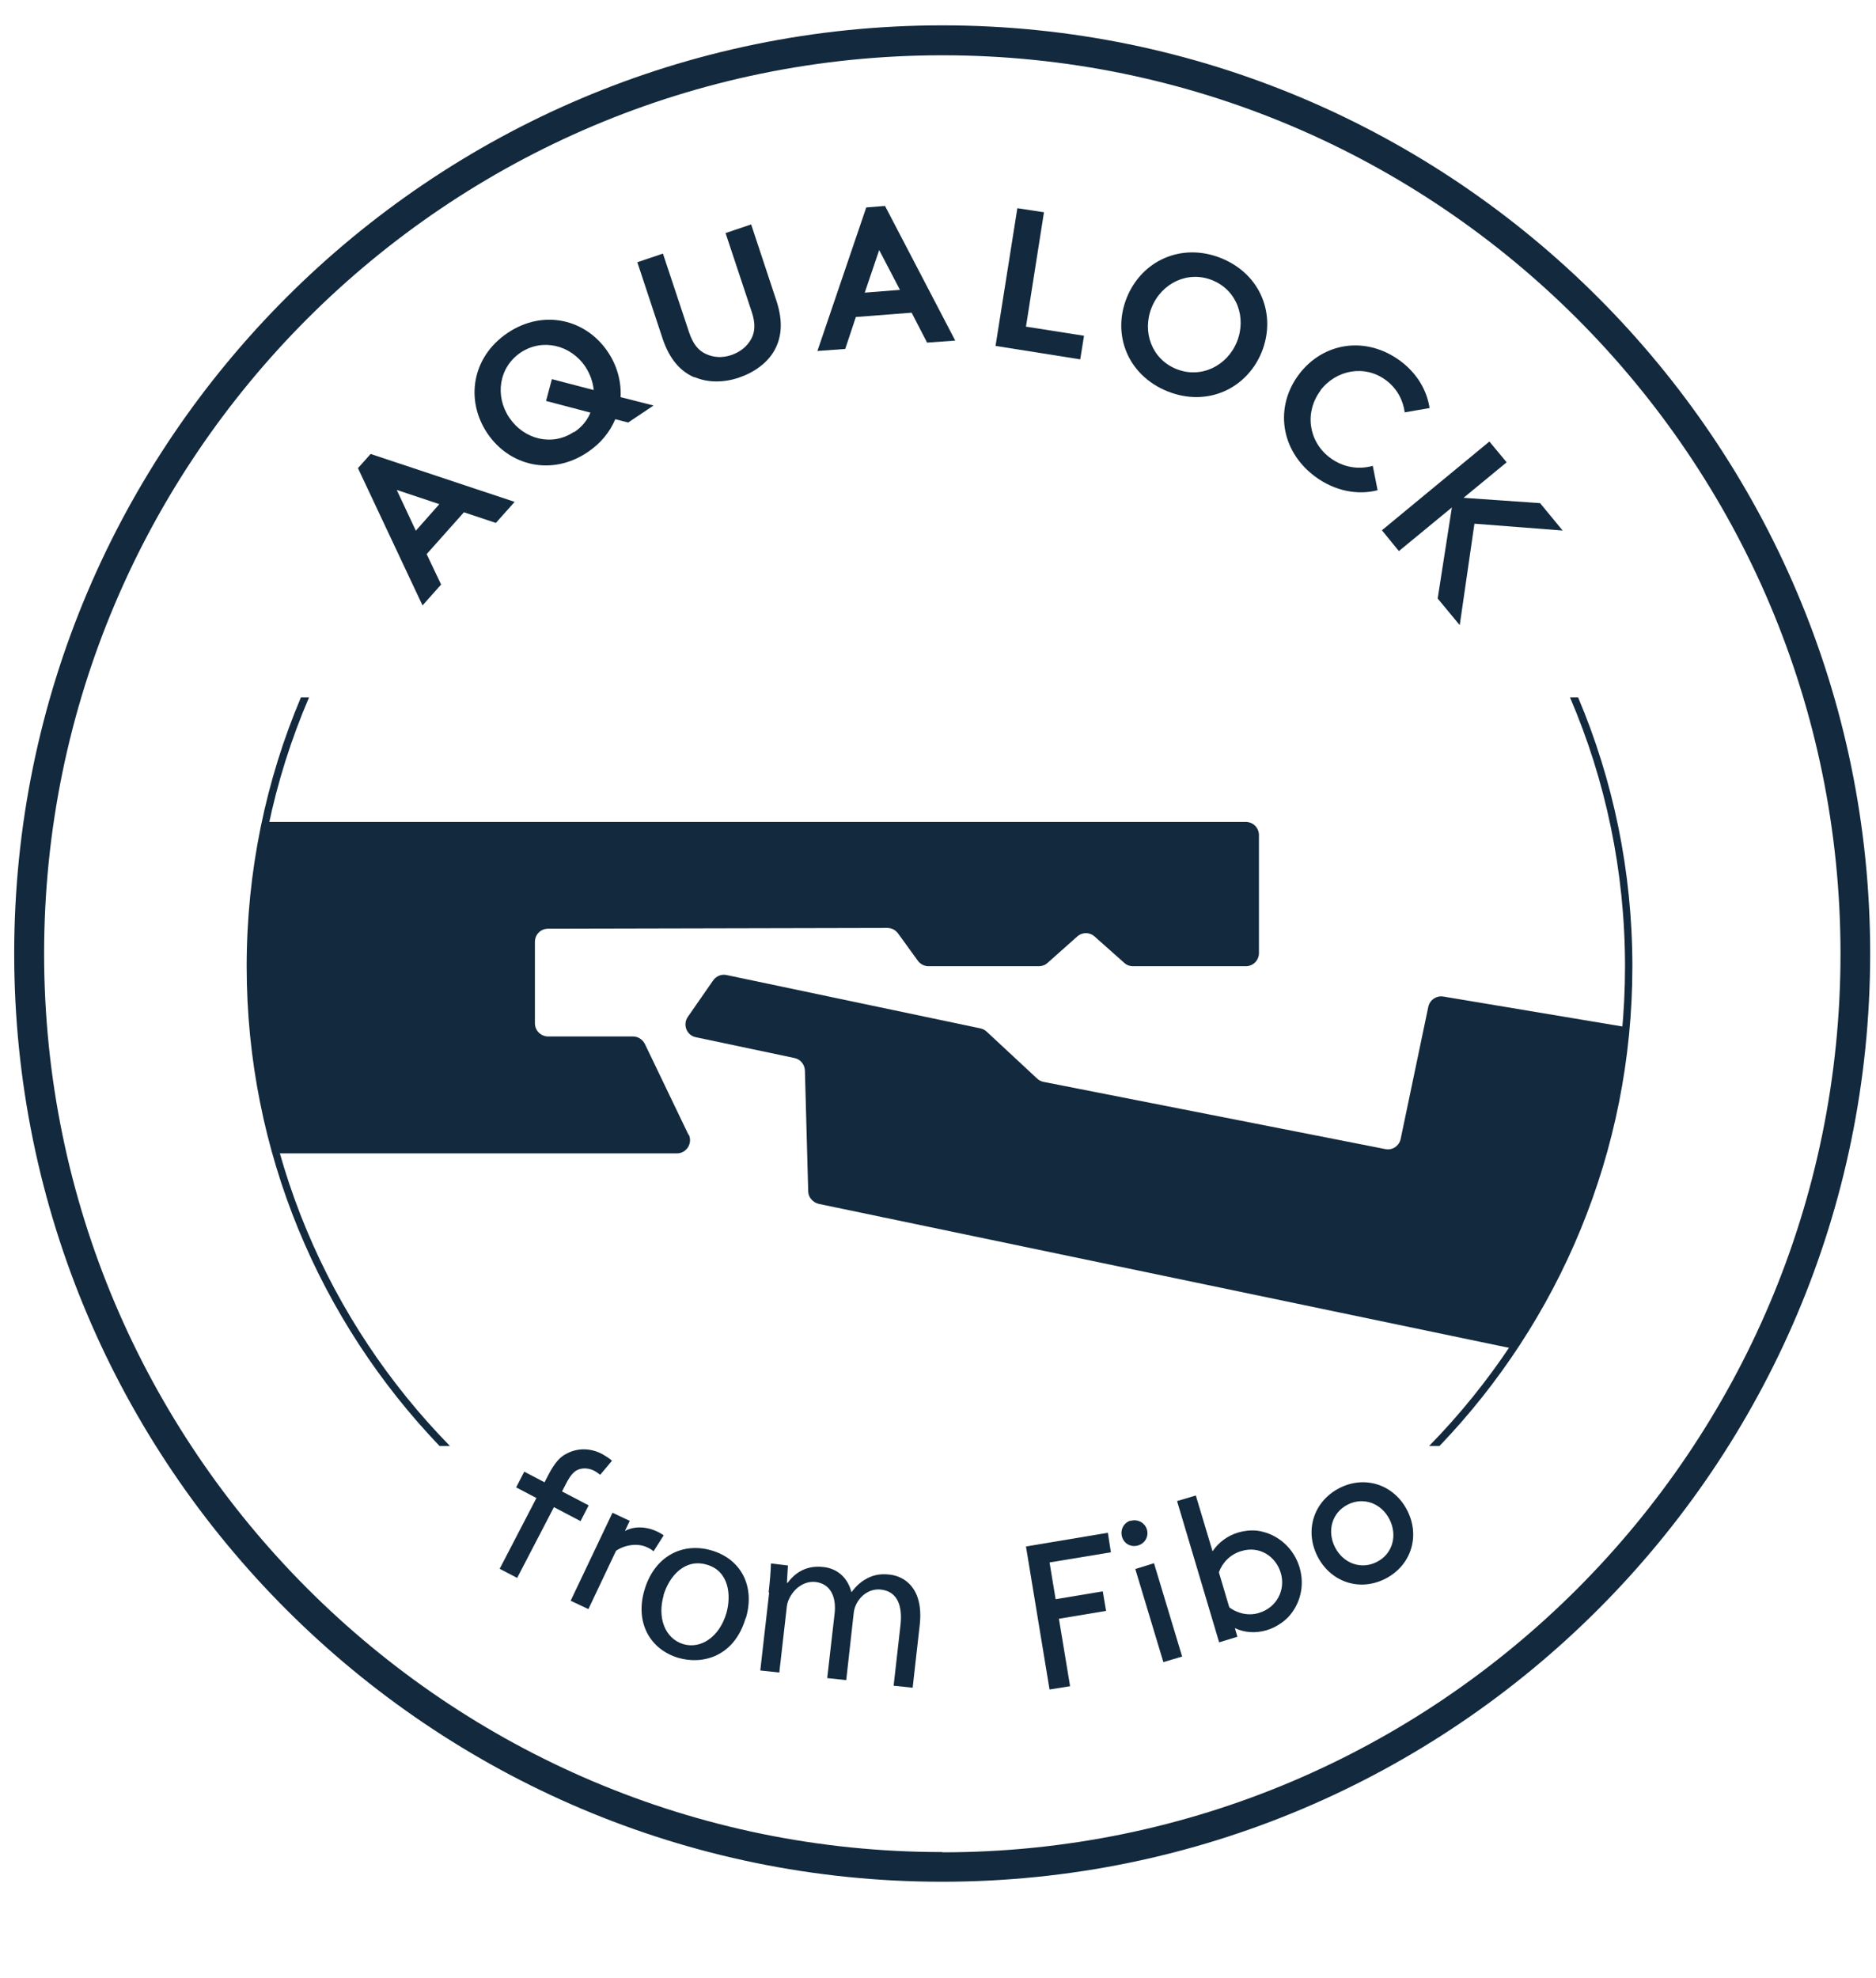
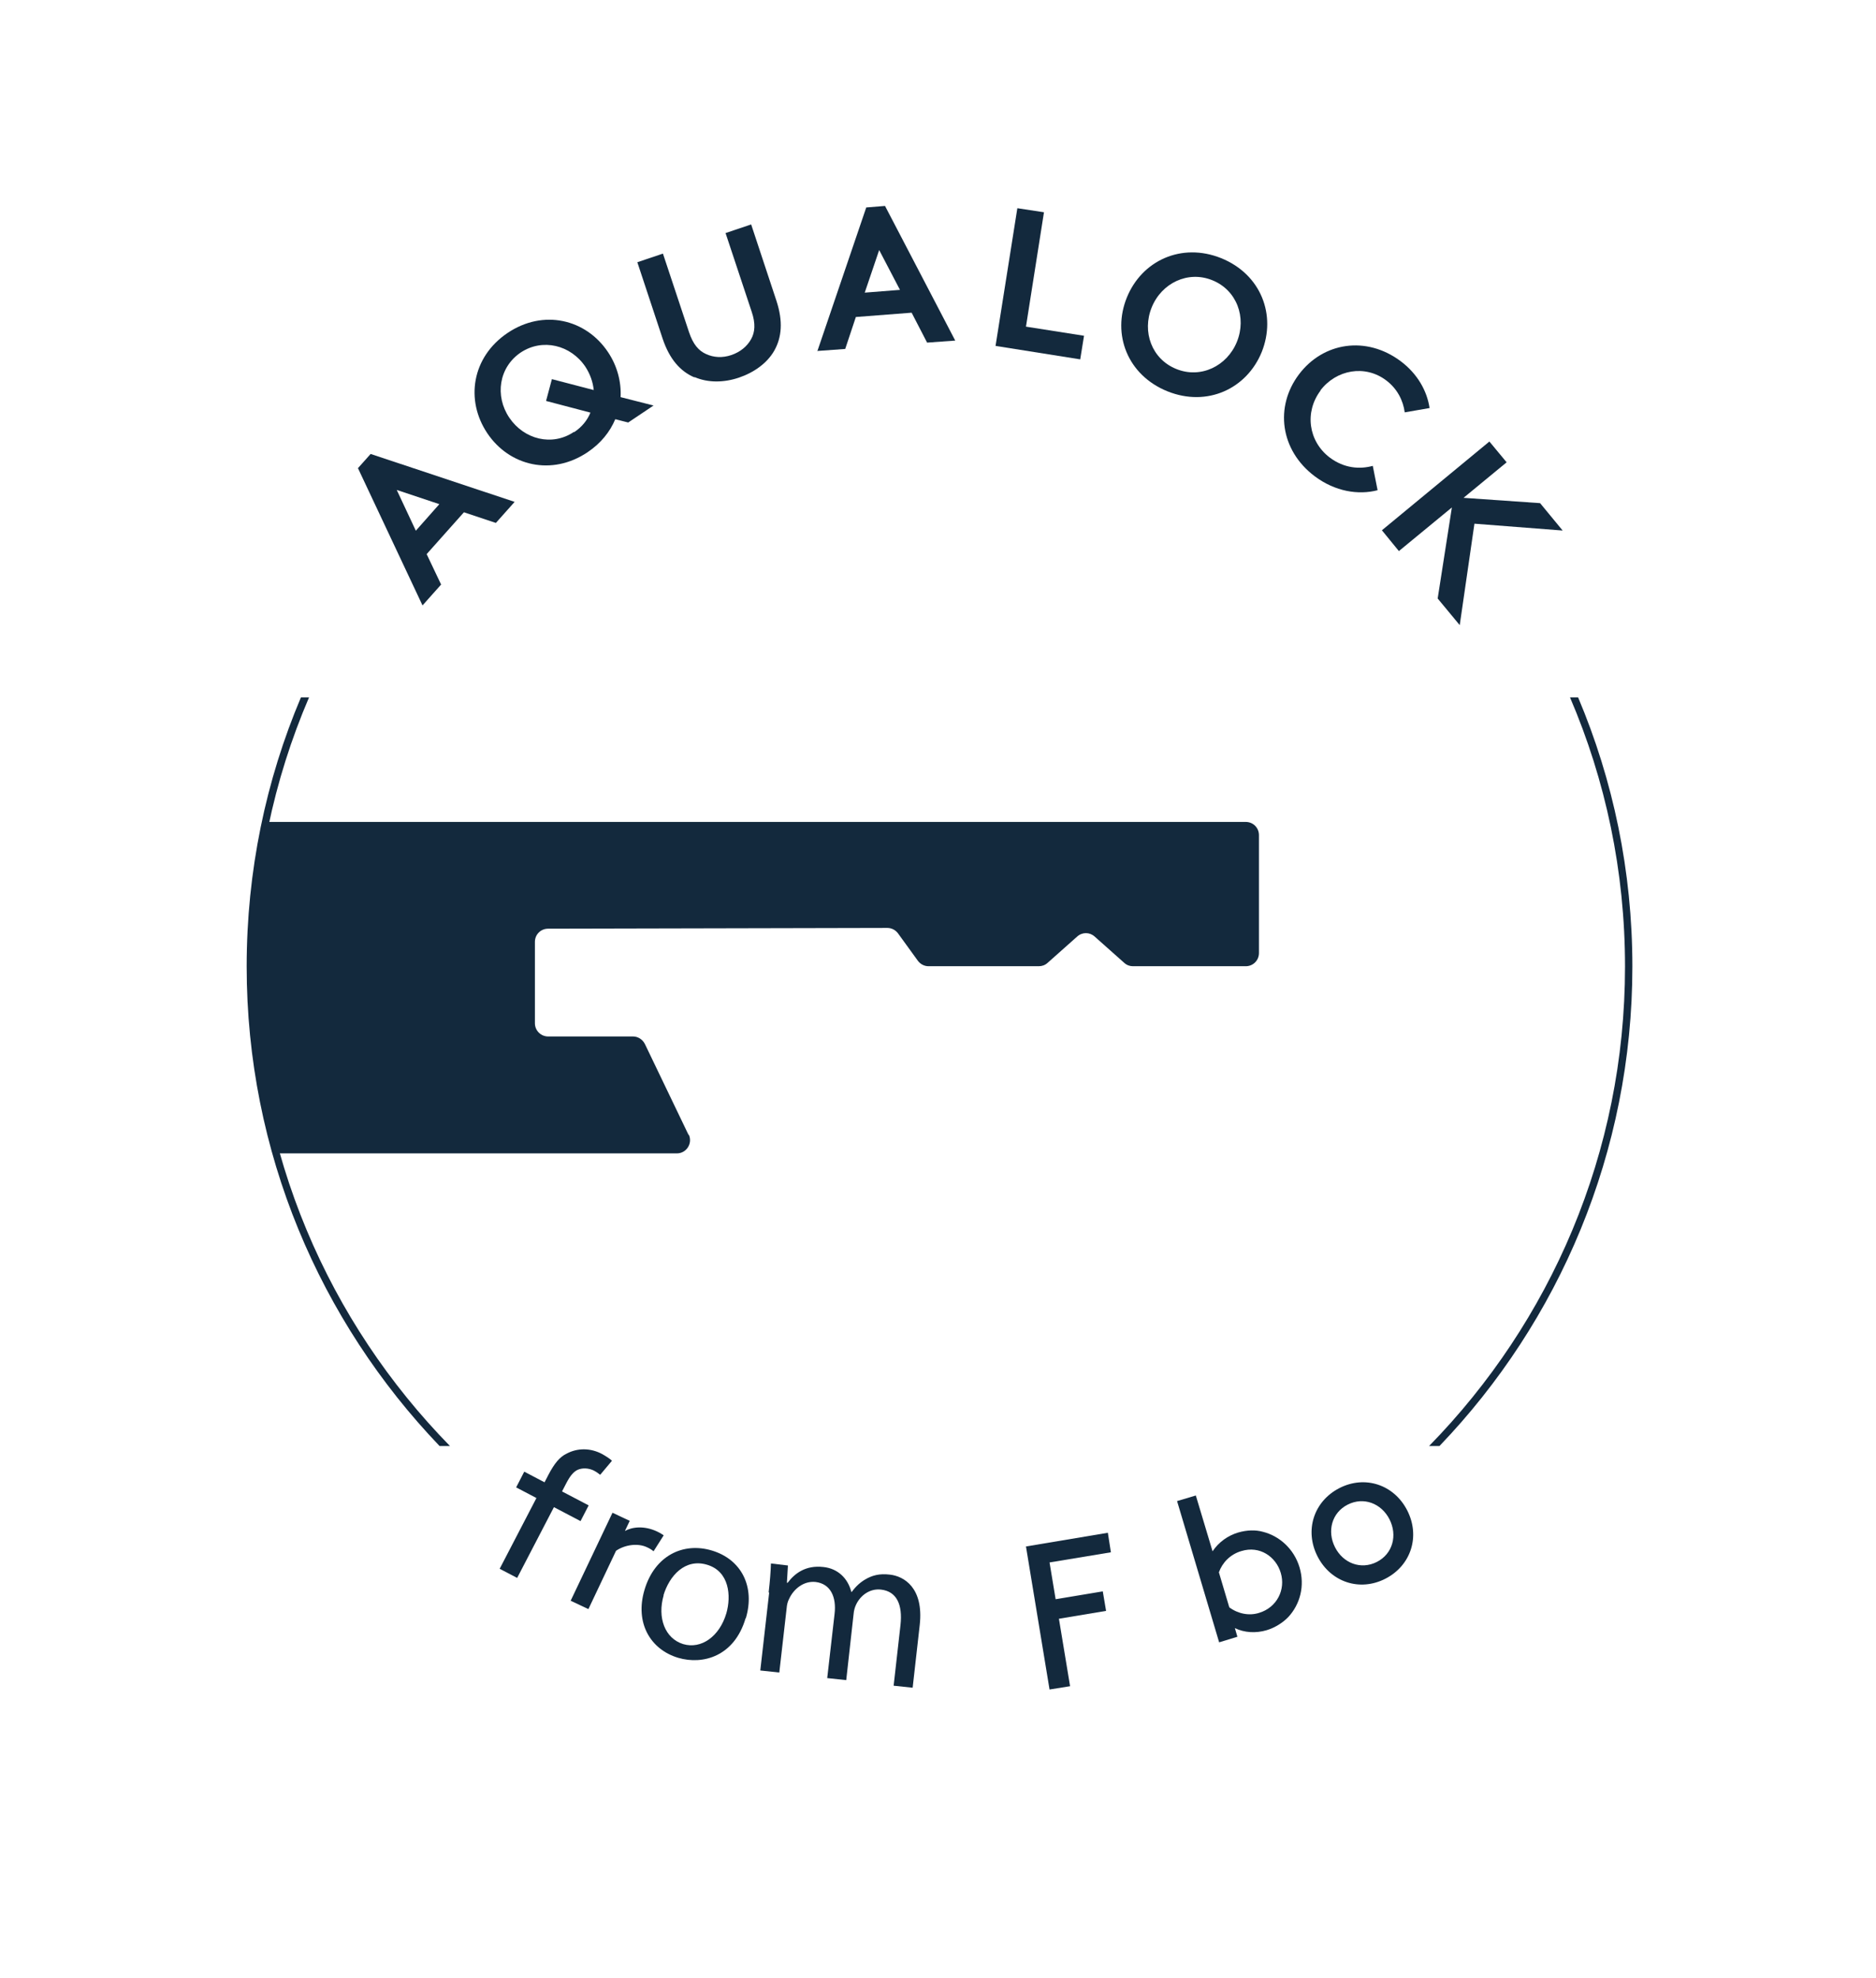
<svg xmlns="http://www.w3.org/2000/svg" id="a" viewBox="0 0 74 78">
  <defs>
    <style>.c{fill:none;}.d{fill:#13293d;}.e{clip-path:url(#b);}</style>
    <clipPath id="b">
      <rect class="c" x=".56" y="1" width="73.21" height="73.21" />
    </clipPath>
  </defs>
  <g class="e">
-     <path class="d" d="M37.17,1C16.98,1,.56,17.42,.56,37.6s16.42,36.6,36.6,36.6,36.61-16.42,36.61-36.6S57.35,1,37.17,1m0,72.03C17.63,73.03,1.74,57.14,1.74,37.6S17.63,2.18,37.17,2.18s35.43,15.89,35.43,35.43-15.89,35.43-35.43,35.43" />
    <path class="d" d="M27.16,44.75l-1.72-3.58c-.09-.18-.27-.3-.47-.3h-3.35c-.28,0-.52-.23-.52-.52v-3.21c0-.29,.23-.52,.52-.52l13.38-.03c.17,0,.32,.08,.42,.21l.79,1.09c.1,.13,.25,.21,.42,.21h4.34c.13,0,.25-.04,.35-.13l1.17-1.04c.2-.18,.49-.18,.69,0l1.17,1.04c.1,.09,.22,.13,.34,.13h4.45c.29,0,.52-.23,.52-.52v-4.65c0-.29-.23-.52-.52-.52H10.47c-.39,1.83-.6,3.74-.6,5.69,0,2.56,.36,5.04,1.02,7.38h15.81c.38,0,.63-.4,.47-.74" />
-     <path class="d" d="M64.14,40.5l-7.18-1.2c-.28-.06-.56,.12-.62,.4l-1.09,5.21c-.06,.28-.33,.46-.61,.4l-13.48-2.65c-.09-.02-.18-.06-.25-.13l-1.99-1.85c-.07-.07-.16-.11-.25-.13l-10-2.1c-.21-.05-.42,.04-.54,.21l-1,1.44c-.21,.31-.04,.73,.32,.8l3.89,.82c.24,.05,.4,.26,.41,.49l.13,4.76c0,.24,.18,.44,.41,.5l27.39,5.71c2.46-3.69,4.04-8.02,4.45-12.68" />
    <path class="d" d="M23.67,58.15s-.14-.11-.24-.16c-.2-.1-.45-.12-.65-.03-.16,.08-.29,.23-.45,.54l-.16,.31,1.05,.55-.32,.62-1.05-.55-1.45,2.79-.69-.36,1.45-2.79-.8-.42,.32-.62,.8,.42,.15-.29c.24-.46,.45-.71,.72-.84,.43-.23,.95-.23,1.41,.02,.14,.08,.3,.18,.38,.26l-.47,.56Z" />
    <path class="d" d="M25.78,61.17c-.07-.06-.15-.11-.26-.16-.36-.17-.87-.1-1.22,.14l-1.09,2.3-.7-.33,1.65-3.47,.68,.32-.19,.4c.28-.16,.76-.22,1.27,.02,.07,.03,.19,.1,.26,.15l-.4,.63Z" />
    <polygon class="d" points="43.5 62.75 43.63 63.52 41.77 63.83 42.21 66.49 41.4 66.62 40.47 60.98 43.7 60.44 43.82 61.21 41.4 61.61 41.64 63.06 43.5 62.75" />
-     <path class="d" d="M44.6,59.97c.27-.08,.56,.07,.64,.34,.08,.27-.07,.55-.35,.63-.27,.08-.55-.06-.63-.34-.08-.27,.06-.56,.34-.64m.18,1.91l.74-.23,1.11,3.68-.74,.22-1.11-3.68Z" />
    <path class="d" d="M48.81,64.54l-.72,.22-1.66-5.57,.74-.22,.66,2.2c.25-.37,.61-.62,1.01-.74,.35-.1,.68-.11,.97-.03,.65,.16,1.23,.67,1.45,1.4,.22,.74,.02,1.46-.44,1.96-.21,.22-.52,.42-.85,.52-.44,.13-.88,.1-1.26-.08l.1,.34Zm-.32-1.16c.35,.26,.79,.34,1.17,.22,.71-.21,1.06-.92,.86-1.58-.19-.64-.83-1.08-1.55-.86-.45,.13-.76,.47-.89,.84l.41,1.38Z" />
    <path class="d" d="M52.83,58.68c1.01-.52,2.16-.14,2.68,.88,.52,1.02,.15,2.17-.86,2.69-1.01,.52-2.16,.14-2.68-.88-.52-1.02-.15-2.17,.86-2.69m1.48,2.91c.63-.32,.82-1.05,.5-1.68-.32-.63-1.02-.9-1.65-.58-.63,.32-.82,1.05-.5,1.68,.32,.63,1.02,.9,1.65,.58" />
    <path class="d" d="M16.67,23.88l-2.55-5.42,.5-.56,5.68,1.89-.74,.83-1.26-.42-1.47,1.65,.57,1.2-.74,.83Zm-.27-2.95l.93-1.05-1.68-.56,.75,1.6Z" />
    <path class="d" d="M20.02,13.13c1.41-.95,3.09-.55,3.96,.75,.37,.55,.53,1.18,.5,1.78l1.3,.33-1,.67-.51-.13c-.21,.5-.57,.95-1.09,1.3-1.41,.95-3.09,.55-3.96-.75-.87-1.3-.61-3,.8-3.95m2.63,3.91c.3-.2,.52-.47,.64-.77l-1.75-.46,.23-.86,1.65,.43c-.03-.31-.14-.63-.33-.92-.58-.86-1.69-1.13-2.55-.56-.86,.58-1.03,1.71-.45,2.57,.58,.86,1.69,1.14,2.55,.56" />
    <path class="d" d="M27.39,14.88c-.56-.24-.98-.72-1.25-1.52l-1-3.02,1.01-.34,1.03,3.1c.16,.48,.38,.73,.67,.86,.3,.14,.65,.16,1,.04,.35-.12,.62-.34,.78-.63,.15-.27,.18-.61,.02-1.08l-1.03-3.1,1.01-.34,1,3.02c.26,.8,.21,1.43-.09,1.96-.28,.49-.8,.86-1.39,1.06-.59,.2-1.22,.21-1.75-.02" />
    <path class="d" d="M32.24,13.85l1.93-5.67,.74-.06,2.77,5.31-1.11,.08-.61-1.18-2.2,.17-.42,1.26-1.11,.08Zm1.86-2.31l1.4-.11-.82-1.57-.57,1.68Z" />
    <polygon class="d" points="40.13 8.21 41.18 8.37 40.47 12.88 42.76 13.24 42.61 14.17 39.27 13.64 40.13 8.21" />
    <path class="d" d="M48.17,10.18c1.58,.64,2.18,2.25,1.6,3.7-.59,1.45-2.15,2.18-3.72,1.55-1.58-.64-2.19-2.25-1.6-3.7,.59-1.45,2.15-2.18,3.72-1.55m-1.77,4.37c.96,.39,2-.11,2.39-1.07,.39-.96,0-2.04-.97-2.43-.96-.39-2,.11-2.39,1.07-.39,.96,0,2.04,.97,2.43" />
    <path class="d" d="M52.09,15.4c-.64,.85-.48,2,.36,2.64,.57,.43,1.19,.47,1.7,.33l.19,.96c-.76,.2-1.68,.05-2.48-.55-1.37-1.03-1.58-2.75-.62-4.02,.95-1.26,2.65-1.54,4.02-.51,.65,.49,1.03,1.16,1.13,1.84l-.98,.17c-.06-.46-.29-.93-.73-1.26-.83-.63-1.97-.43-2.6,.4" />
    <polygon class="d" points="57.27 20.01 55.18 21.73 54.51 20.91 58.75 17.41 59.43 18.23 57.73 19.63 60.75 19.84 61.64 20.92 58.16 20.65 57.58 24.65 56.71 23.6 57.27 20.01" />
    <path class="d" d="M64.1,38.11c0,7.35-2.95,14.03-7.73,18.91h.41c4.71-4.91,7.61-11.58,7.61-18.91,0-3.76-.76-7.35-2.14-10.61h-.32c1.4,3.26,2.17,6.85,2.17,10.61" />
    <path class="d" d="M10.02,38.11c0-3.77,.77-7.35,2.17-10.61h-.32c-1.38,3.26-2.14,6.85-2.14,10.61,0,7.33,2.9,13.99,7.61,18.91h.41c-4.78-4.88-7.73-11.55-7.73-18.91" />
    <path class="d" d="M29.41,63.81c-.44,1.5-1.68,1.85-2.66,1.56-1.1-.33-1.71-1.38-1.33-2.67,.4-1.36,1.53-1.9,2.66-1.56,1.17,.35,1.71,1.43,1.34,2.67m-3.24-.91c-.26,.89,.05,1.71,.77,1.93,.71,.21,1.43-.3,1.7-1.21,.2-.69,.12-1.66-.76-1.92-.87-.26-1.49,.44-1.72,1.21" />
    <path class="d" d="M30.32,62.79c.05-.44,.08-.79,.09-1.14l.67,.08-.04,.68h.03c.28-.37,.71-.7,1.41-.62,.58,.06,.97,.46,1.1,.98h.02c.16-.22,.34-.38,.53-.49,.27-.16,.56-.24,.97-.19,.56,.06,1.34,.52,1.18,1.98l-.28,2.48-.75-.08,.27-2.39c.09-.81-.15-1.33-.77-1.4-.44-.05-.81,.23-.98,.59-.05,.1-.09,.24-.1,.38l-.29,2.6-.75-.08,.29-2.53c.08-.67-.16-1.19-.75-1.26-.48-.05-.87,.29-1.04,.66-.06,.11-.09,.24-.1,.37l-.29,2.54-.75-.08,.35-3.07Z" />
  </g>
</svg>